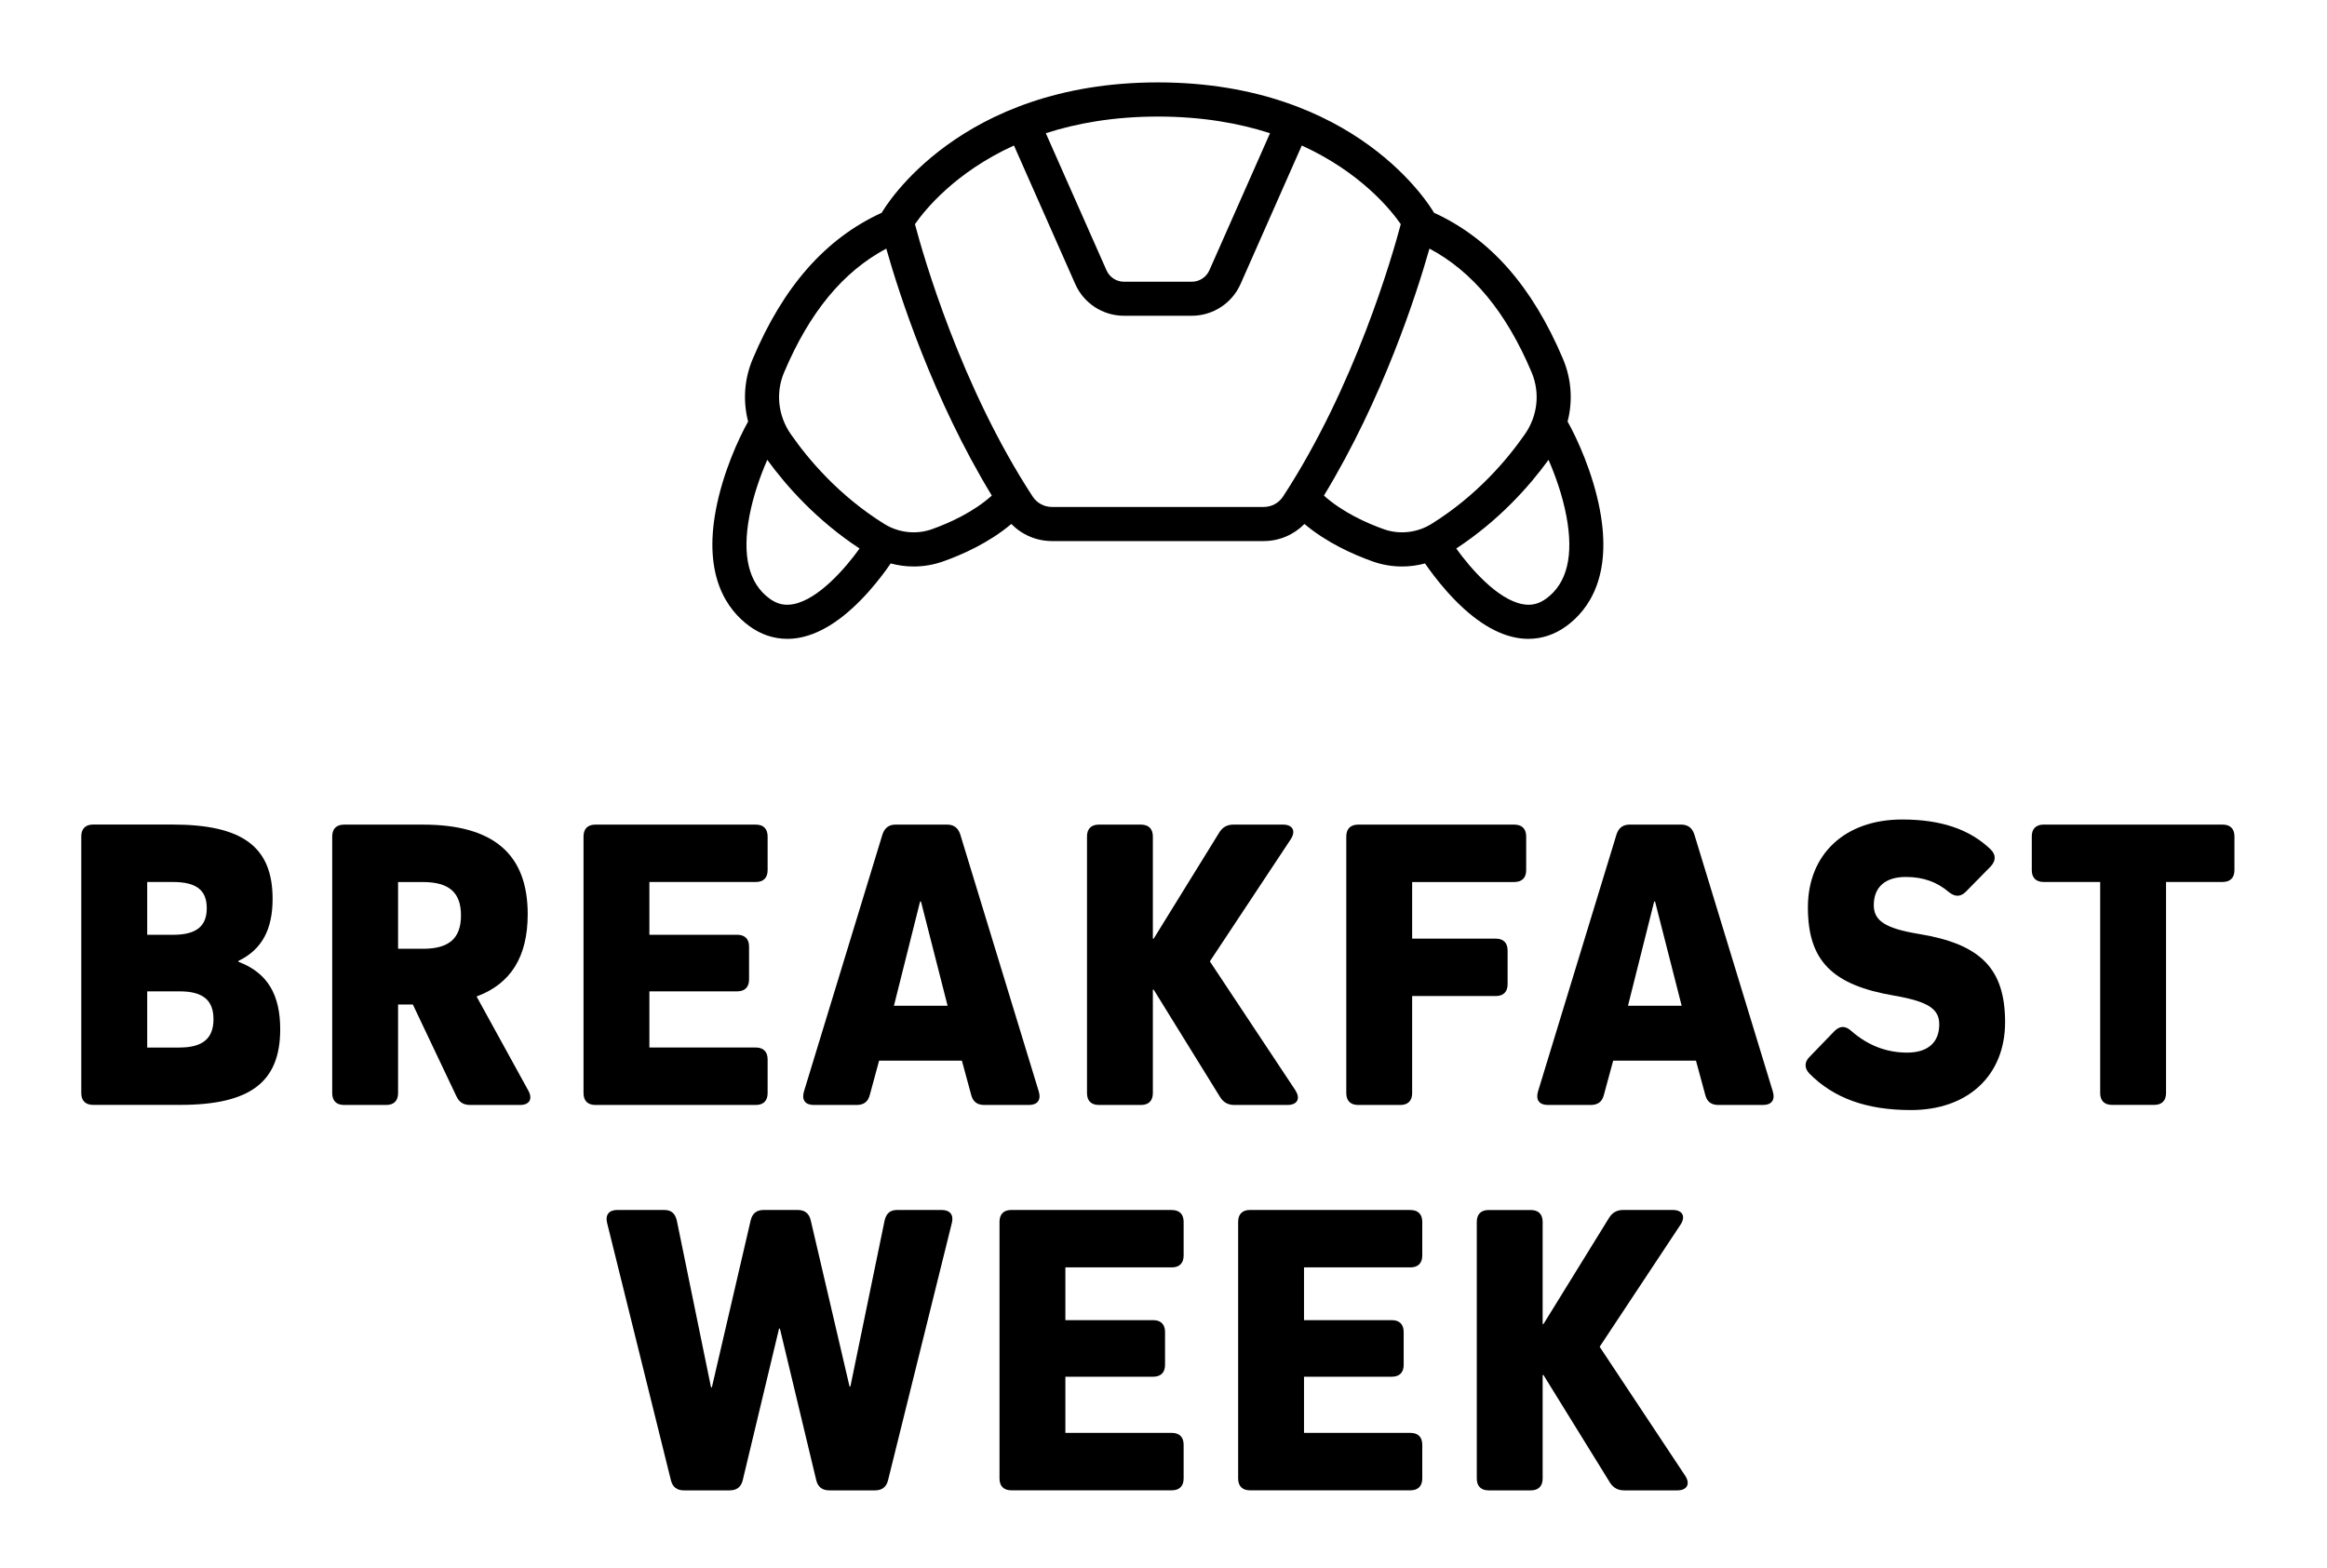
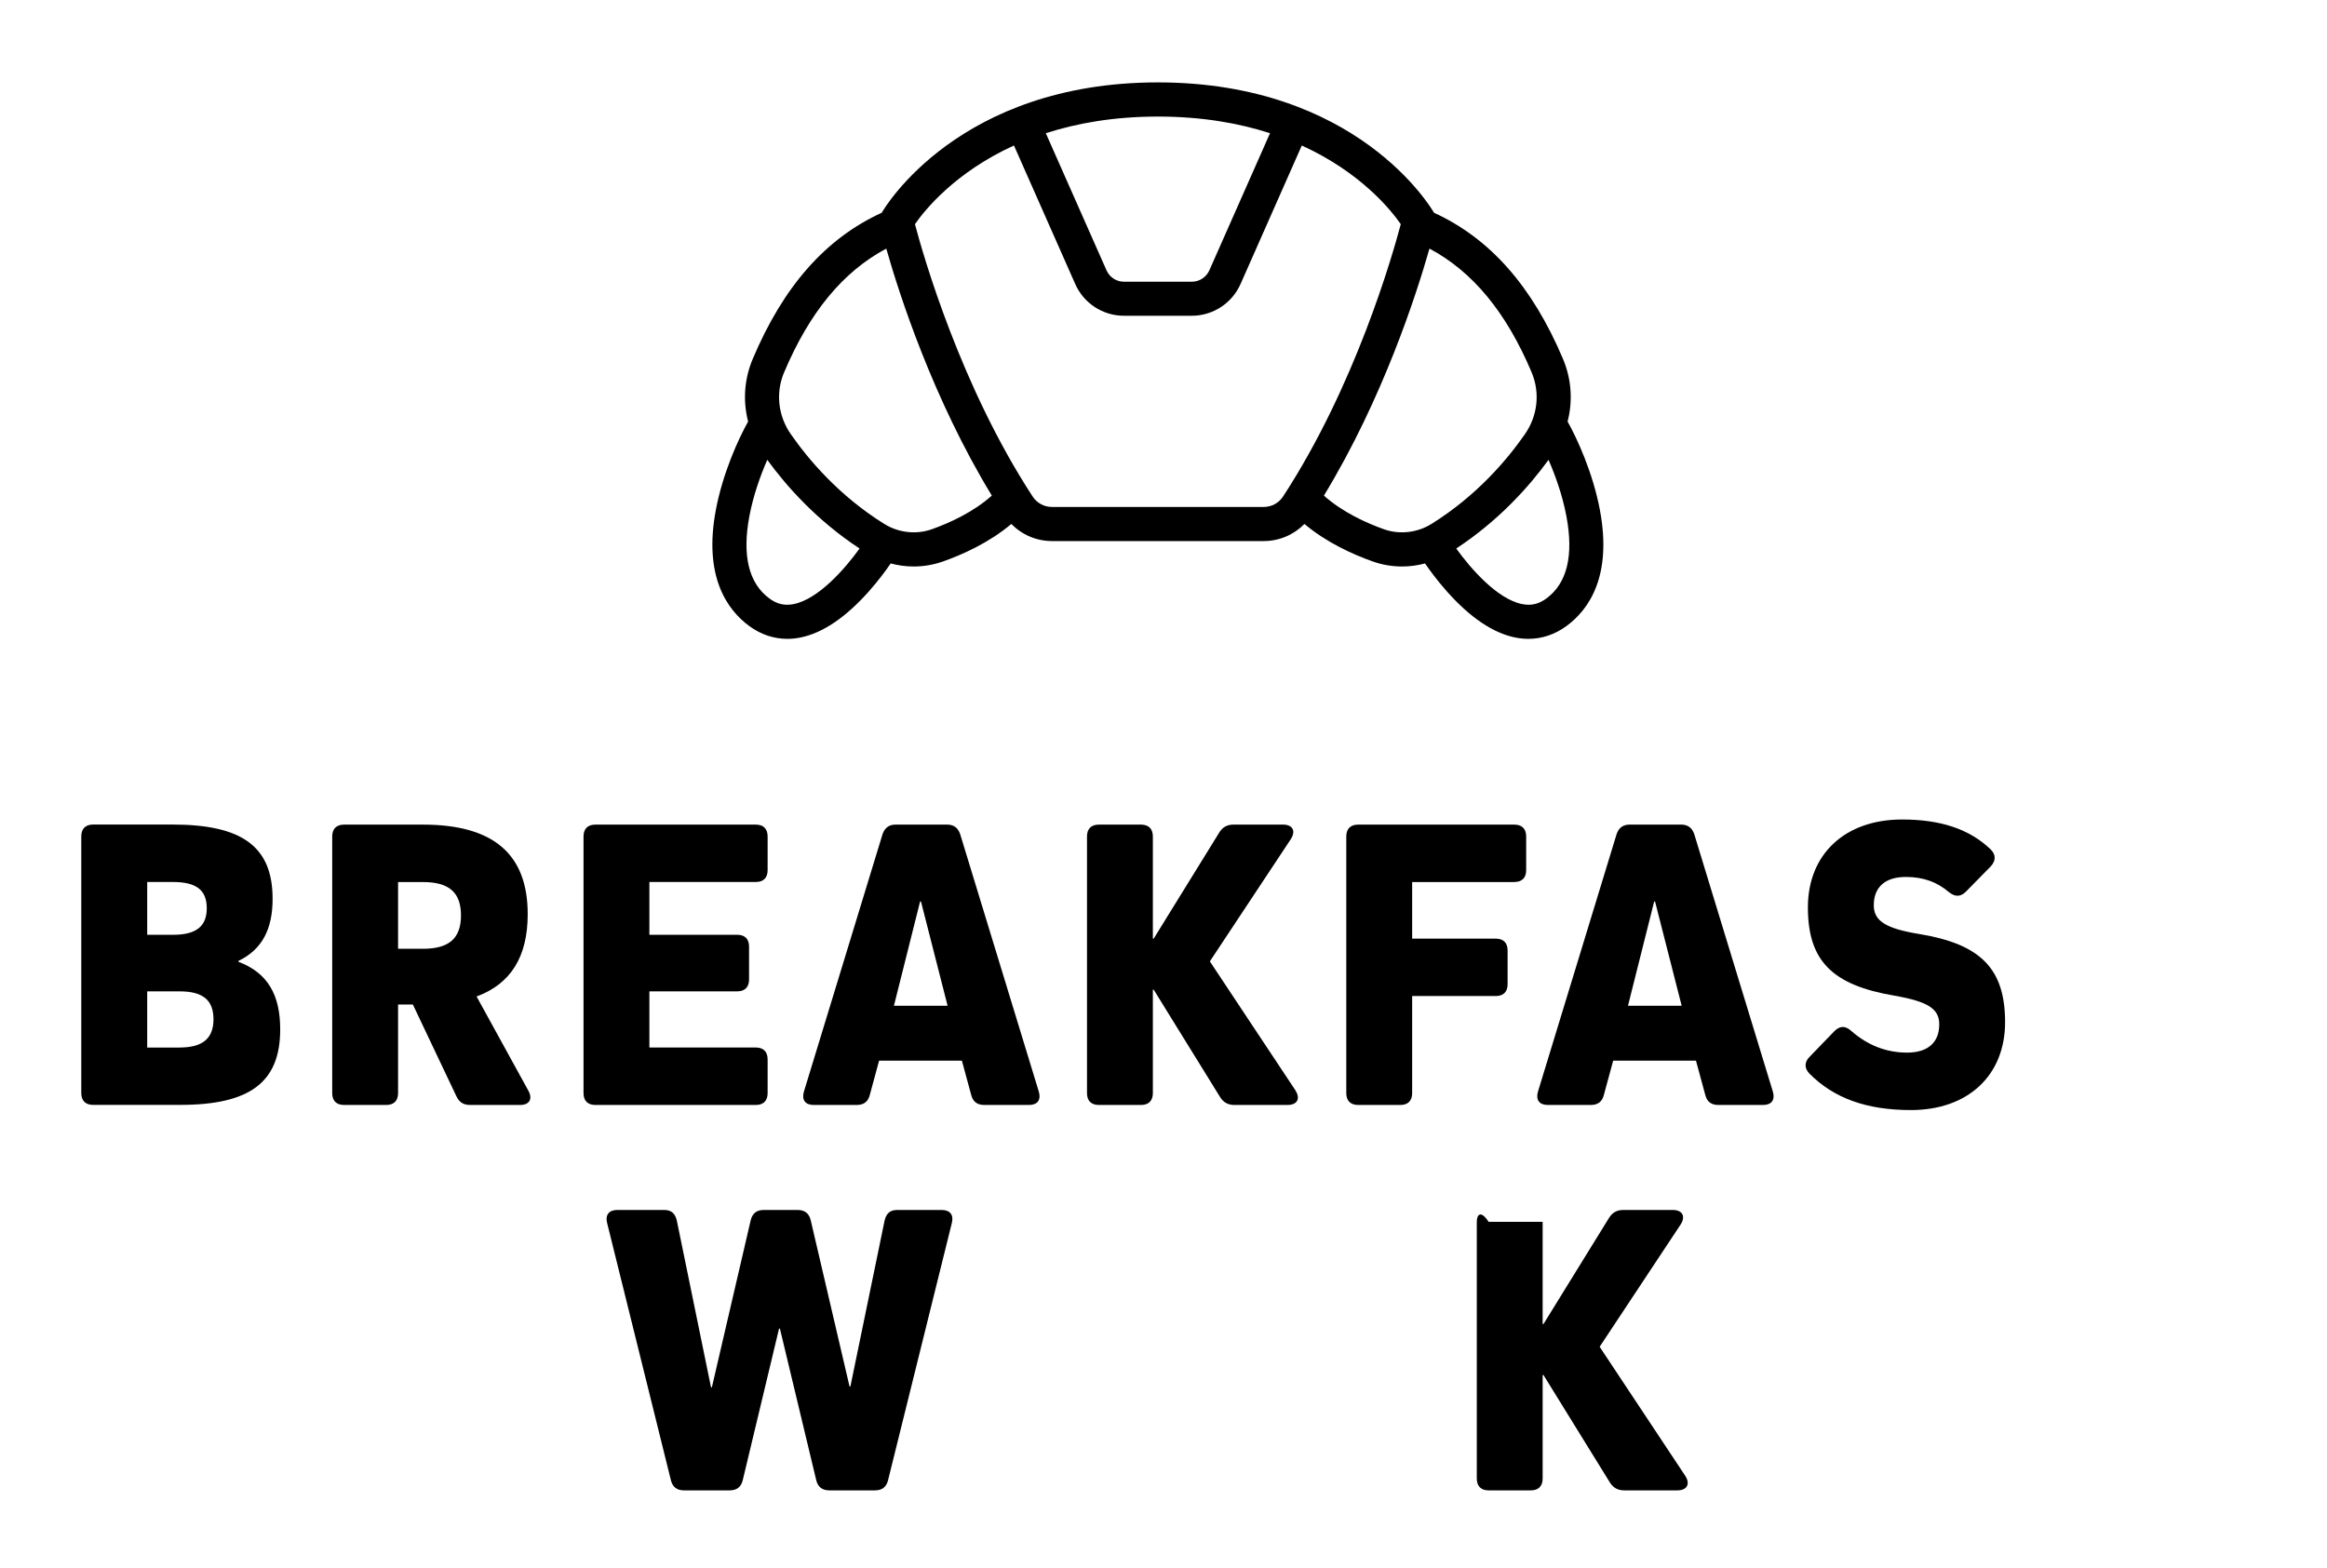
<svg xmlns="http://www.w3.org/2000/svg" width="89" height="60" viewBox="0 0 89 60" fill="none">
  <path d="M28.657 23.95C29.099 24.275 29.596 24.44 30.113 24.44C30.275 24.44 30.44 24.424 30.605 24.391C31.458 24.221 32.344 23.625 33.237 22.618C33.597 22.212 33.884 21.821 34.066 21.555C34.353 21.632 34.646 21.672 34.942 21.672C35.324 21.672 35.707 21.607 36.077 21.476C36.82 21.212 37.834 20.759 38.68 20.045C39.086 20.458 39.64 20.699 40.234 20.699H48.336C48.929 20.699 49.483 20.458 49.891 20.045C50.736 20.757 51.75 21.212 52.493 21.476C52.863 21.609 53.246 21.672 53.627 21.672C53.921 21.672 54.215 21.632 54.502 21.555C54.685 21.821 54.972 22.211 55.332 22.618C56.225 23.625 57.111 24.223 57.964 24.391C58.129 24.424 58.294 24.44 58.456 24.44C58.974 24.44 59.471 24.273 59.912 23.95C60.761 23.327 61.671 22.05 61.189 19.501C60.922 18.086 60.318 16.771 59.955 16.127C60.159 15.341 60.105 14.504 59.78 13.733C58.604 10.951 56.989 9.121 54.846 8.139L54.843 8.134C54.725 7.931 51.892 3.157 44.29 3.152C44.29 3.152 44.286 3.152 44.284 3.152C44.283 3.152 44.28 3.152 44.279 3.152C36.676 3.158 33.842 7.932 33.726 8.134L33.723 8.139C31.58 9.12 29.964 10.949 28.789 13.733C28.463 14.504 28.41 15.341 28.613 16.127C28.251 16.771 27.647 18.085 27.38 19.501C26.898 22.049 27.809 23.327 28.657 23.95ZM59.909 19.743C60.195 21.253 59.936 22.315 59.142 22.897C58.853 23.11 58.56 23.178 58.221 23.111C57.27 22.924 56.252 21.757 55.696 20.984C57.341 19.904 58.499 18.593 59.226 17.591C59.484 18.183 59.759 18.948 59.909 19.743ZM54.673 9.511C56.326 10.392 57.609 11.944 58.579 14.243C58.908 15.02 58.812 15.903 58.327 16.604C57.652 17.576 56.485 18.963 54.751 20.042C54.205 20.383 53.524 20.458 52.93 20.247C52.261 20.009 51.347 19.596 50.635 18.96C52.89 15.253 54.175 11.258 54.672 9.511H54.673ZM44.286 4.459C45.968 4.459 47.388 4.713 48.574 5.096L46.254 10.341C46.136 10.606 45.873 10.778 45.583 10.778H42.99C42.7 10.778 42.437 10.607 42.32 10.341L39.999 5.096C41.186 4.713 42.605 4.46 44.287 4.459H44.286ZM38.781 5.567L41.125 10.867C41.45 11.605 42.183 12.08 42.988 12.08H45.582C46.387 12.08 47.12 11.603 47.446 10.867L49.789 5.567C52.04 6.592 53.199 8.033 53.575 8.576C53.258 9.772 51.829 14.776 49.072 18.996C48.908 19.245 48.633 19.394 48.334 19.394H40.233C39.934 19.394 39.659 19.245 39.496 18.996C36.743 14.781 35.31 9.774 34.994 8.576C35.371 8.032 36.531 6.592 38.779 5.567H38.781ZM29.991 14.243C30.962 11.944 32.244 10.392 33.897 9.511C34.393 11.258 35.679 15.253 37.934 18.96C37.222 19.596 36.308 20.009 35.639 20.247C35.044 20.458 34.364 20.383 33.818 20.042C32.085 18.963 30.917 17.576 30.242 16.604C29.756 15.903 29.661 15.02 29.99 14.243H29.991ZM28.662 19.743C28.812 18.948 29.087 18.183 29.346 17.591C30.074 18.593 31.232 19.904 32.876 20.984C32.32 21.757 31.302 22.924 30.351 23.111C30.012 23.178 29.719 23.111 29.429 22.897C28.636 22.315 28.377 21.252 28.662 19.743Z" fill="black" />
  <path d="M9.118 36.795V36.762C10.023 36.325 10.426 35.551 10.426 34.387C10.426 32.4 9.279 31.544 6.597 31.544H3.561C3.27 31.544 3.109 31.706 3.109 31.996V41.817C3.109 42.108 3.271 42.269 3.561 42.269H6.889C9.57 42.269 10.717 41.397 10.717 39.378C10.717 38.054 10.233 37.214 9.118 36.794V36.795ZM5.63 33.742H6.615C7.504 33.742 7.908 34.048 7.908 34.744C7.908 35.44 7.504 35.762 6.615 35.762H5.63V33.744V33.742ZM6.874 40.075H5.63V37.926H6.874C7.763 37.926 8.165 38.265 8.165 38.992C8.165 39.719 7.761 40.074 6.874 40.074V40.075Z" fill="black" />
  <path d="M18.229 38.121C19.537 37.636 20.183 36.603 20.183 34.971C20.183 32.678 18.875 31.547 16.178 31.547H13.158C12.867 31.547 12.706 31.709 12.706 31.999V41.82C12.706 42.111 12.868 42.272 13.158 42.272H14.773C15.065 42.272 15.225 42.11 15.225 41.82V38.428H15.79L17.453 41.933C17.566 42.175 17.728 42.272 17.987 42.272H19.892C20.247 42.272 20.377 42.046 20.215 41.738L18.227 38.121H18.229ZM16.178 36.296H15.225V33.744H16.178C17.18 33.744 17.631 34.148 17.631 35.02C17.631 35.893 17.18 36.297 16.178 36.297V36.296Z" fill="black" />
  <path d="M29.359 41.819V40.526C29.359 40.236 29.197 40.074 28.908 40.074H24.837V37.925H28.197C28.487 37.925 28.649 37.763 28.649 37.473V36.212C28.649 35.921 28.487 35.761 28.197 35.761H24.837V33.742H28.908C29.199 33.742 29.359 33.58 29.359 33.291V31.999C29.359 31.708 29.197 31.547 28.908 31.547H22.769C22.478 31.547 22.318 31.709 22.318 31.999V41.82C22.318 42.111 22.48 42.272 22.769 42.272H28.908C29.199 42.272 29.359 42.11 29.359 41.82V41.819Z" fill="black" />
  <path d="M39.729 41.755L36.725 31.917C36.645 31.675 36.483 31.546 36.224 31.546H34.254C33.995 31.546 33.835 31.675 33.753 31.917L30.749 41.755C30.652 42.077 30.798 42.272 31.121 42.272H32.767C33.042 42.272 33.204 42.143 33.268 41.884L33.623 40.576H36.789L37.144 41.884C37.208 42.143 37.37 42.272 37.645 42.272H39.358C39.68 42.272 39.826 42.079 39.729 41.755ZM34.19 38.476L35.191 34.487H35.224L36.242 38.476H34.191H34.19Z" fill="black" />
  <path d="M49.552 41.722L46.273 36.779L49.375 32.094C49.568 31.786 49.44 31.546 49.067 31.546H47.178C46.936 31.546 46.758 31.642 46.63 31.853L44.125 35.908H44.093V31.999C44.093 31.708 43.931 31.547 43.641 31.547H42.025C41.734 31.547 41.574 31.709 41.574 31.999V41.82C41.574 42.111 41.736 42.272 42.025 42.272H43.641C43.932 42.272 44.093 42.11 44.093 41.82V37.862H44.125L46.661 41.964C46.79 42.174 46.969 42.272 47.209 42.272H49.244C49.616 42.272 49.745 42.03 49.55 41.724L49.552 41.722Z" fill="black" />
  <path d="M57.919 33.742C58.211 33.742 58.371 33.58 58.371 33.291V31.999C58.371 31.708 58.209 31.547 57.919 31.547H51.943C51.653 31.547 51.491 31.709 51.491 31.999V41.82C51.491 42.111 51.653 42.272 51.943 42.272H53.559C53.85 42.272 54.01 42.11 54.01 41.82V38.105H57.209C57.5 38.105 57.661 37.943 57.661 37.653V36.361C57.661 36.07 57.499 35.909 57.209 35.909H54.01V33.745H57.919V33.742Z" fill="black" />
  <path d="M64.801 31.917C64.72 31.675 64.558 31.546 64.3 31.546H62.329C62.07 31.546 61.908 31.675 61.828 31.917L58.824 41.755C58.728 42.077 58.873 42.272 59.196 42.272H60.843C61.118 42.272 61.28 42.143 61.344 41.884L61.699 40.576H64.865L65.22 41.884C65.284 42.143 65.446 42.272 65.721 42.272H67.433C67.755 42.272 67.901 42.079 67.804 41.755L64.801 31.917ZM62.265 38.476L63.267 34.487H63.3L64.318 38.476H62.267H62.265Z" fill="black" />
  <path d="M73.394 35.73C72.118 35.52 71.666 35.229 71.666 34.631C71.666 33.937 72.101 33.549 72.893 33.549C73.556 33.549 74.088 33.742 74.54 34.13C74.766 34.309 74.975 34.324 75.187 34.114L76.139 33.145C76.332 32.935 76.349 32.709 76.139 32.498C75.332 31.723 74.234 31.351 72.748 31.351C70.567 31.351 69.146 32.675 69.146 34.712C69.146 36.748 70.066 37.684 72.442 38.088C73.734 38.314 74.17 38.589 74.17 39.187C74.17 39.881 73.734 40.269 72.942 40.269C72.15 40.269 71.44 39.994 70.81 39.445C70.584 39.236 70.373 39.236 70.163 39.445L69.21 40.431C69.017 40.624 69.001 40.85 69.194 41.061C70.13 42.013 71.391 42.467 73.087 42.467C75.267 42.467 76.688 41.142 76.688 39.106C76.688 37.07 75.768 36.117 73.393 35.73H73.394Z" fill="black" />
-   <path d="M85.009 31.546H78.161C77.869 31.546 77.709 31.708 77.709 31.997V33.289C77.709 33.579 77.871 33.741 78.161 33.741H80.325V41.817C80.325 42.108 80.487 42.269 80.776 42.269H82.392C82.683 42.269 82.844 42.107 82.844 41.817V33.741H85.008C85.299 33.741 85.46 33.579 85.46 33.289V31.997C85.46 31.706 85.298 31.546 85.008 31.546H85.009Z" fill="black" />
  <path d="M36.013 46.289H34.318C34.043 46.289 33.897 46.419 33.833 46.694L32.525 53.041H32.492L31.006 46.677C30.942 46.419 30.78 46.289 30.505 46.289H29.214C28.939 46.289 28.778 46.419 28.713 46.677L27.227 53.074H27.194L25.886 46.694C25.821 46.419 25.677 46.289 25.401 46.289H23.609C23.287 46.289 23.141 46.483 23.221 46.79L25.66 56.628C25.724 56.886 25.886 57.016 26.161 57.016H27.906C28.181 57.016 28.343 56.886 28.407 56.628L29.796 50.828H29.829L31.219 56.628C31.283 56.886 31.445 57.016 31.72 57.016H33.464C33.739 57.016 33.9 56.886 33.965 56.628L36.404 46.79C36.484 46.483 36.34 46.289 36.016 46.289H36.013Z" fill="black" />
-   <path d="M44.818 46.289H38.68C38.388 46.289 38.228 46.451 38.228 46.741V56.562C38.228 56.854 38.39 57.014 38.68 57.014H44.818C45.109 57.014 45.27 56.852 45.27 56.562V55.269C45.27 54.979 45.108 54.817 44.818 54.817H40.747V52.668H44.108C44.397 52.668 44.559 52.506 44.559 52.217V50.956C44.559 50.665 44.397 50.504 44.108 50.504H40.747V48.486H44.818C45.109 48.486 45.27 48.324 45.27 48.034V46.743C45.27 46.451 45.108 46.291 44.818 46.291V46.289Z" fill="black" />
-   <path d="M53.945 46.289H47.807C47.516 46.289 47.355 46.451 47.355 46.741V56.562C47.355 56.854 47.517 57.014 47.807 57.014H53.945C54.236 57.014 54.397 56.852 54.397 56.562V55.269C54.397 54.979 54.235 54.817 53.945 54.817H49.874V52.668H53.235C53.526 52.668 53.686 52.506 53.686 52.217V50.956C53.686 50.665 53.524 50.504 53.235 50.504H49.874V48.486H53.945C54.236 48.486 54.397 48.324 54.397 48.034V46.743C54.397 46.451 54.235 46.291 53.945 46.291V46.289Z" fill="black" />
-   <path d="M61.182 51.522L64.283 46.838C64.477 46.53 64.347 46.289 63.976 46.289H62.085C61.843 46.289 61.666 46.386 61.537 46.597L59.034 50.651H59.001V46.743C59.001 46.451 58.839 46.291 58.549 46.291H56.934C56.643 46.291 56.482 46.453 56.482 46.743V56.564C56.482 56.855 56.644 57.016 56.934 57.016H58.549C58.841 57.016 59.001 56.854 59.001 56.564V52.606H59.034L61.569 56.708C61.699 56.917 61.876 57.016 62.118 57.016H64.153C64.524 57.016 64.653 56.773 64.46 56.467L61.182 51.524V51.522Z" fill="black" />
+   <path d="M61.182 51.522L64.283 46.838C64.477 46.53 64.347 46.289 63.976 46.289H62.085C61.843 46.289 61.666 46.386 61.537 46.597L59.034 50.651H59.001V46.743H56.934C56.643 46.291 56.482 46.453 56.482 46.743V56.564C56.482 56.855 56.644 57.016 56.934 57.016H58.549C58.841 57.016 59.001 56.854 59.001 56.564V52.606H59.034L61.569 56.708C61.699 56.917 61.876 57.016 62.118 57.016H64.153C64.524 57.016 64.653 56.773 64.46 56.467L61.182 51.524V51.522Z" fill="black" />
</svg>